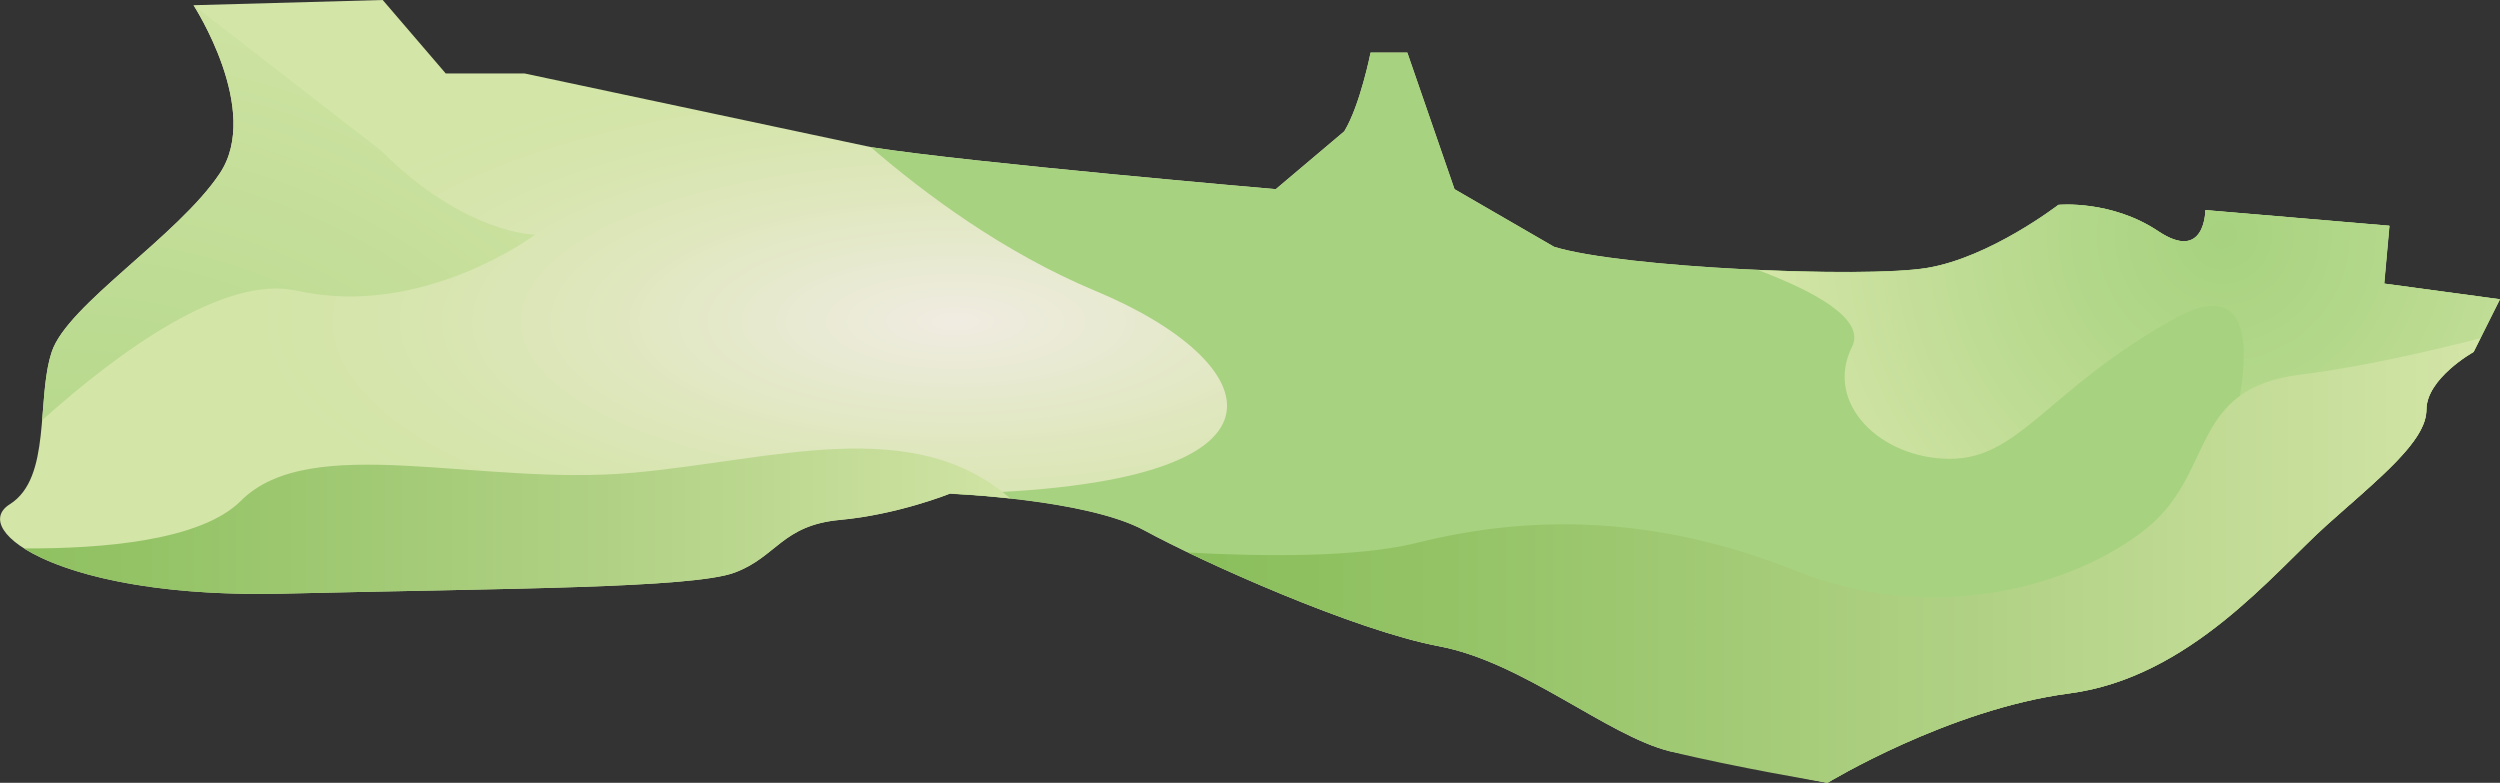
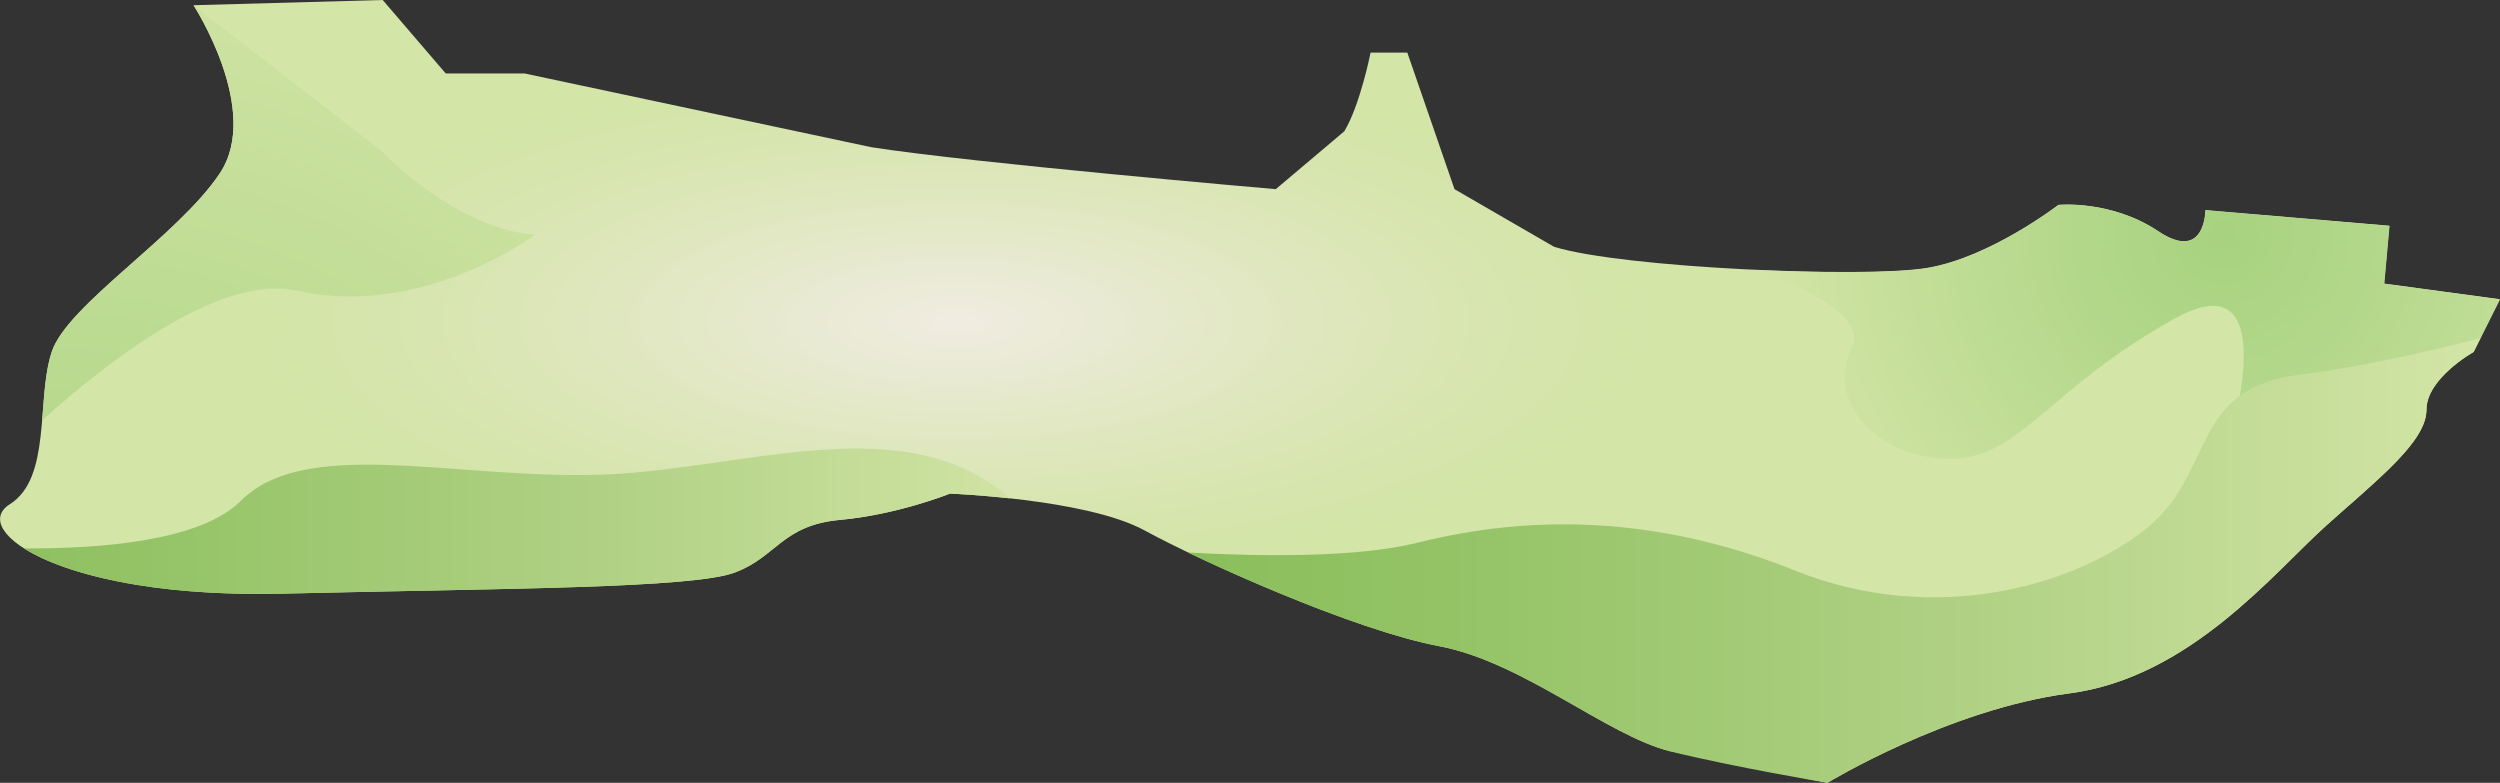
<svg xmlns="http://www.w3.org/2000/svg" viewBox="0 0 114.97 36" enable-background="new 0 0 114.97 36">
  <rect x="0" y="0" width="114.97" height="36" fill="#333333" stroke="none" />
  <style type="text/css">.st0{fill:url(#SVGID_1_);} .st1{opacity:0.25;} .st2{fill:#A7D27F;} .st3{fill:url(#SVGID_2_);} .st4{fill:url(#SVGID_3_);} .st5{fill:url(#SVGID_4_);} .st6{fill:url(#SVGID_5_);}</style>
  <radialGradient id="SVGID_1_" cx="43.954" cy="14.778" r="32.201" gradientTransform="matrix(1 0 0 .366 0 9.371)" gradientUnits="userSpaceOnUse">
    <stop offset="0" stop-color="#F1ECE2" />
    <stop offset=".11" stop-color="#ECEBDA" />
    <stop offset=".501" stop-color="#DFE7BE" />
    <stop offset=".811" stop-color="#D6E5AD" />
    <stop offset="1" stop-color="#D3E5A7" />
  </radialGradient>
  <path class="st0" d="M8.9.24s3.14 4.83 1.21 7.73-7.01 6.04-7.73 8.21 0 5.8-1.93 7.01 2.42 4.35 12.56 4.11c10.15-.24 18.85-.24 20.78-.97 1.93-.72 2.17-2.17 4.83-2.42 2.66-.24 5.07-1.21 5.07-1.21s6.28.24 8.94 1.69c2.66 1.45 9.66 4.59 13.53 5.32 3.87.72 7.73 4.11 10.63 4.83l7.25 1.46s5.56-3.38 11.11-4.11c5.56-.72 9.42-5.56 11.84-7.73 2.42-2.17 4.59-3.87 4.59-5.32 0-1.45 2.17-2.66 2.17-2.66l1.21-2.42-5.32-.72.24-2.66-8.46-.72s0 2.42-2.17.97-4.59-1.21-4.59-1.21-3.14 2.42-6.04 2.9-14.01 0-17.15-.97l-4.58-2.65-2.17-6.28h-1.69s-.48 2.42-1.21 3.62l-3.15 2.66s-14.01-1.21-18.6-1.93l-15.94-3.39h-3.63l-2.9-3.38-8.7.24z" />
-   <path class="st2" d="M43.7 22.71s6.28.24 8.94 1.69c2.66 1.45 9.66 4.59 13.53 5.32 3.87.72 7.73 4.11 10.63 4.83l7.24 1.45s5.56-3.38 11.11-4.11c5.56-.72 9.42-5.56 11.84-7.73 2.42-2.17 4.59-3.87 4.59-5.32 0-1.45 2.17-2.66 2.17-2.66l1.21-2.42-5.32-.72.24-2.66-8.46-.72s0 2.42-2.17.97-4.59-1.21-4.59-1.21-3.14 2.42-6.04 2.9-14.01 0-17.15-.97l-4.58-2.65-2.17-6.28h-1.69s-.48 2.42-1.21 3.62l-3.15 2.66s-14.01-1.21-18.6-1.93h-.02c2.44 2.11 6.09 4.84 10.33 6.61 7.73 3.21 10.47 9.01-6.68 9.33z" />
  <radialGradient id="SVGID_2_" cx="102.244" cy="10.792" r="20.987" gradientUnits="userSpaceOnUse">
    <stop offset="0" stop-color="#A7D27F" />
    <stop offset=".308" stop-color="#B2D789" />
    <stop offset=".883" stop-color="#CDE2A1" />
    <stop offset="1" stop-color="#D3E5A7" />
  </radialGradient>
  <path class="st3" d="M111.59 18.85c0-1.45 2.17-2.66 2.17-2.66l1.21-2.42-5.32-.72.24-2.66-8.46-.72s0 2.42-2.17.97-4.59-1.21-4.59-1.21-3.14 2.42-6.04 2.9c-1.35.23-4.5.24-7.78.09 2.57.97 4.96 2.25 4.32 3.53-1.29 2.58 1.29 5.15 4.51 5.15 3.22 0 4.51-3.22 10.31-6.44 5.8-3.22 1.93 7.73 1.93 7.73l6.14.82c1.96-1.73 3.53-3.13 3.53-4.36z" />
  <linearGradient id="SVGID_3_" gradientUnits="userSpaceOnUse" x1="54.647" y1="25.781" x2="114.073" y2="25.781">
    <stop offset="0" stop-color="#8ABE5B" />
    <stop offset=".202" stop-color="#94C366" />
    <stop offset=".583" stop-color="#AED082" />
    <stop offset="1" stop-color="#D3E5A7" />
  </linearGradient>
  <path class="st4" d="M76.79 34.55c2.9.72 7.25 1.45 7.25 1.45s5.56-3.38 11.11-4.11c5.56-.72 9.42-5.56 11.84-7.73 2.42-2.17 4.59-3.87 4.59-5.32 0-1.45 2.17-2.66 2.17-2.66l.31-.62c-2.32.59-5.49 1.32-8.28 1.67-5.15.64-3.87 4.51-7.09 7.09-3.22 2.58-9.66 4.51-16.11 1.93-6.44-2.58-12.24-2.58-17.4-1.29-2.72.68-7.06.64-10.55.45 3.28 1.57 8.41 3.71 11.52 4.3 3.88.73 7.75 4.11 10.64 4.84z" />
  <radialGradient id="SVGID_4_" cx="2.976" cy="36.007" r="40.606" gradientUnits="userSpaceOnUse">
    <stop offset="0" stop-color="#A7D27F" />
    <stop offset=".308" stop-color="#B2D789" />
    <stop offset=".883" stop-color="#CDE2A1" />
    <stop offset="1" stop-color="#D3E5A7" />
  </radialGradient>
  <path class="st5" d="M13.66 13.37c5.8 1.29 10.95-2.58 10.95-2.58s-3.22 0-7.09-3.87l-8.62-6.68s3.14 4.83 1.21 7.73-7.01 6.04-7.73 8.21c-.3.89-.35 2.03-.44 3.14 3.5-3.13 8.36-6.7 11.72-5.95z" />
  <linearGradient id="SVGID_5_" gradientUnits="userSpaceOnUse" x1="-3.909" y1="23.972" x2="48.252" y2="23.972">
    <stop offset="0" stop-color="#8ABE5B" />
    <stop offset=".202" stop-color="#94C366" />
    <stop offset=".583" stop-color="#AED082" />
    <stop offset="1" stop-color="#D3E5A7" />
  </linearGradient>
  <path class="st6" d="M29.12 21.74c-7.09.64-14.82-1.93-18.04 1.29-1.84 1.84-6.39 2.21-9.97 2.19 1.8 1.15 5.79 2.23 11.9 2.08 10.15-.24 18.85-.24 20.78-.97 1.93-.72 2.17-2.17 4.83-2.42 2.66-.24 5.07-1.21 5.07-1.21s1.2.05 2.77.22c-4.5-3.91-10.92-1.76-17.34-1.18z" />
</svg>